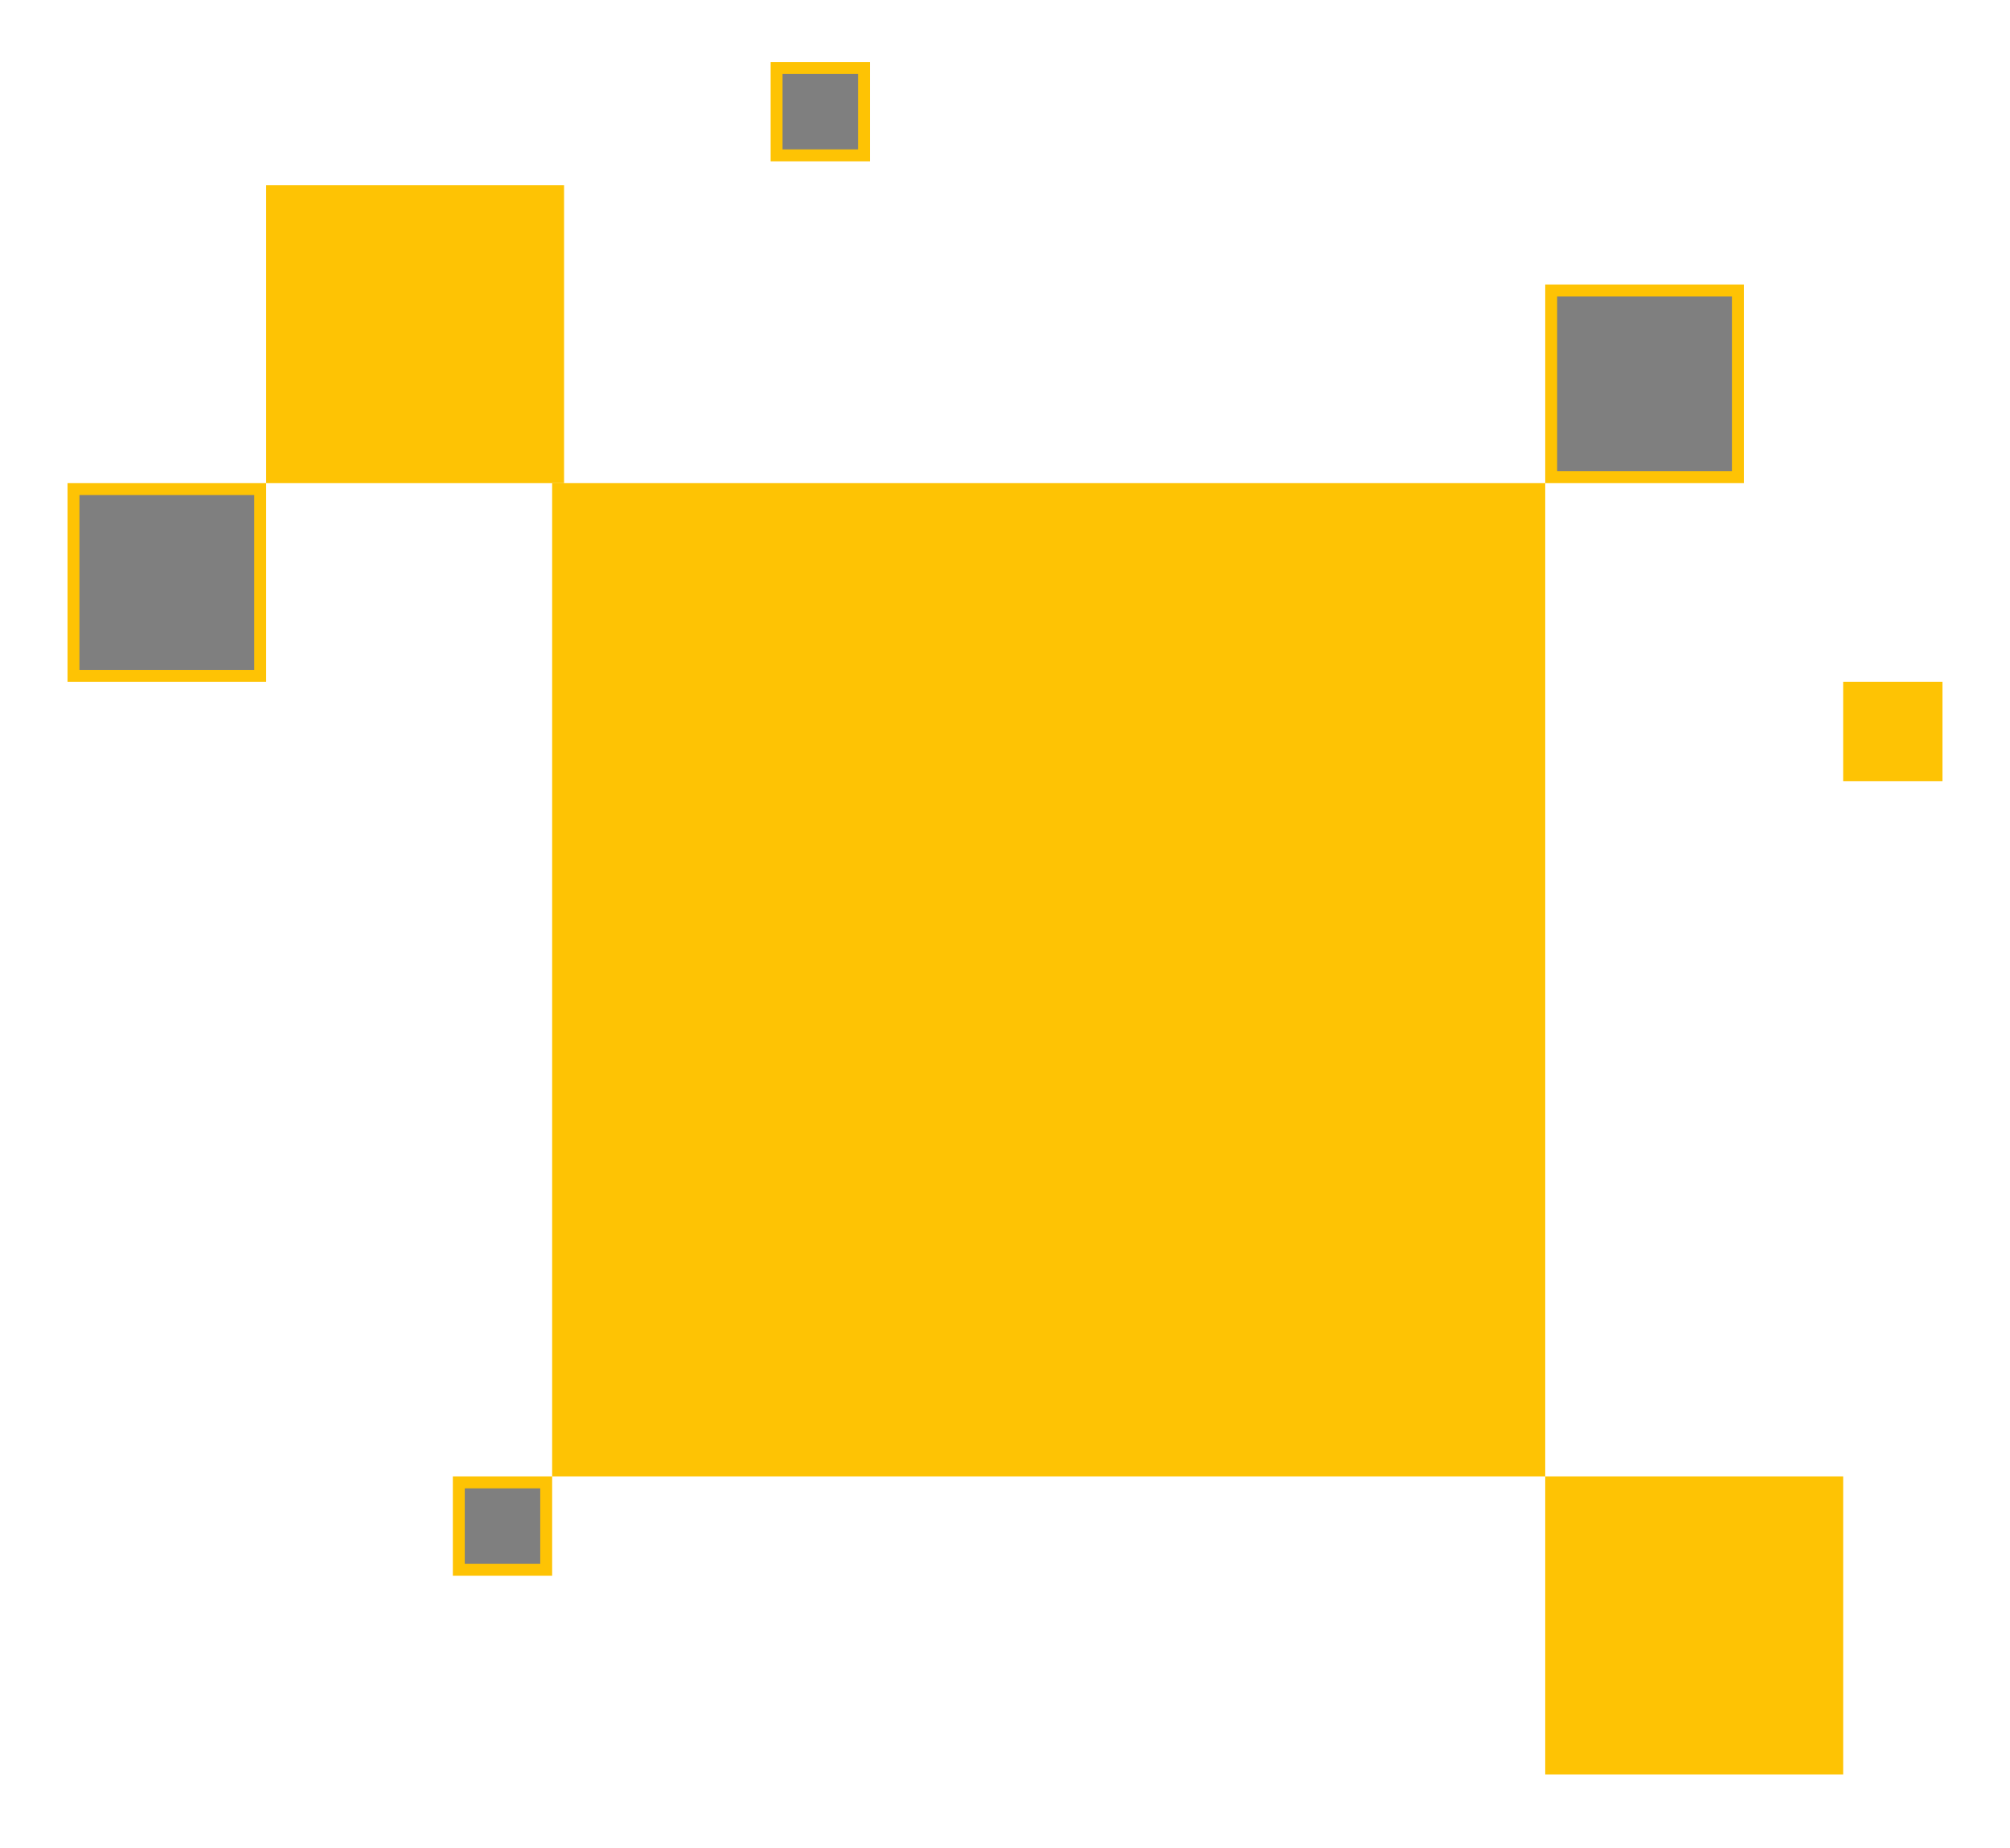
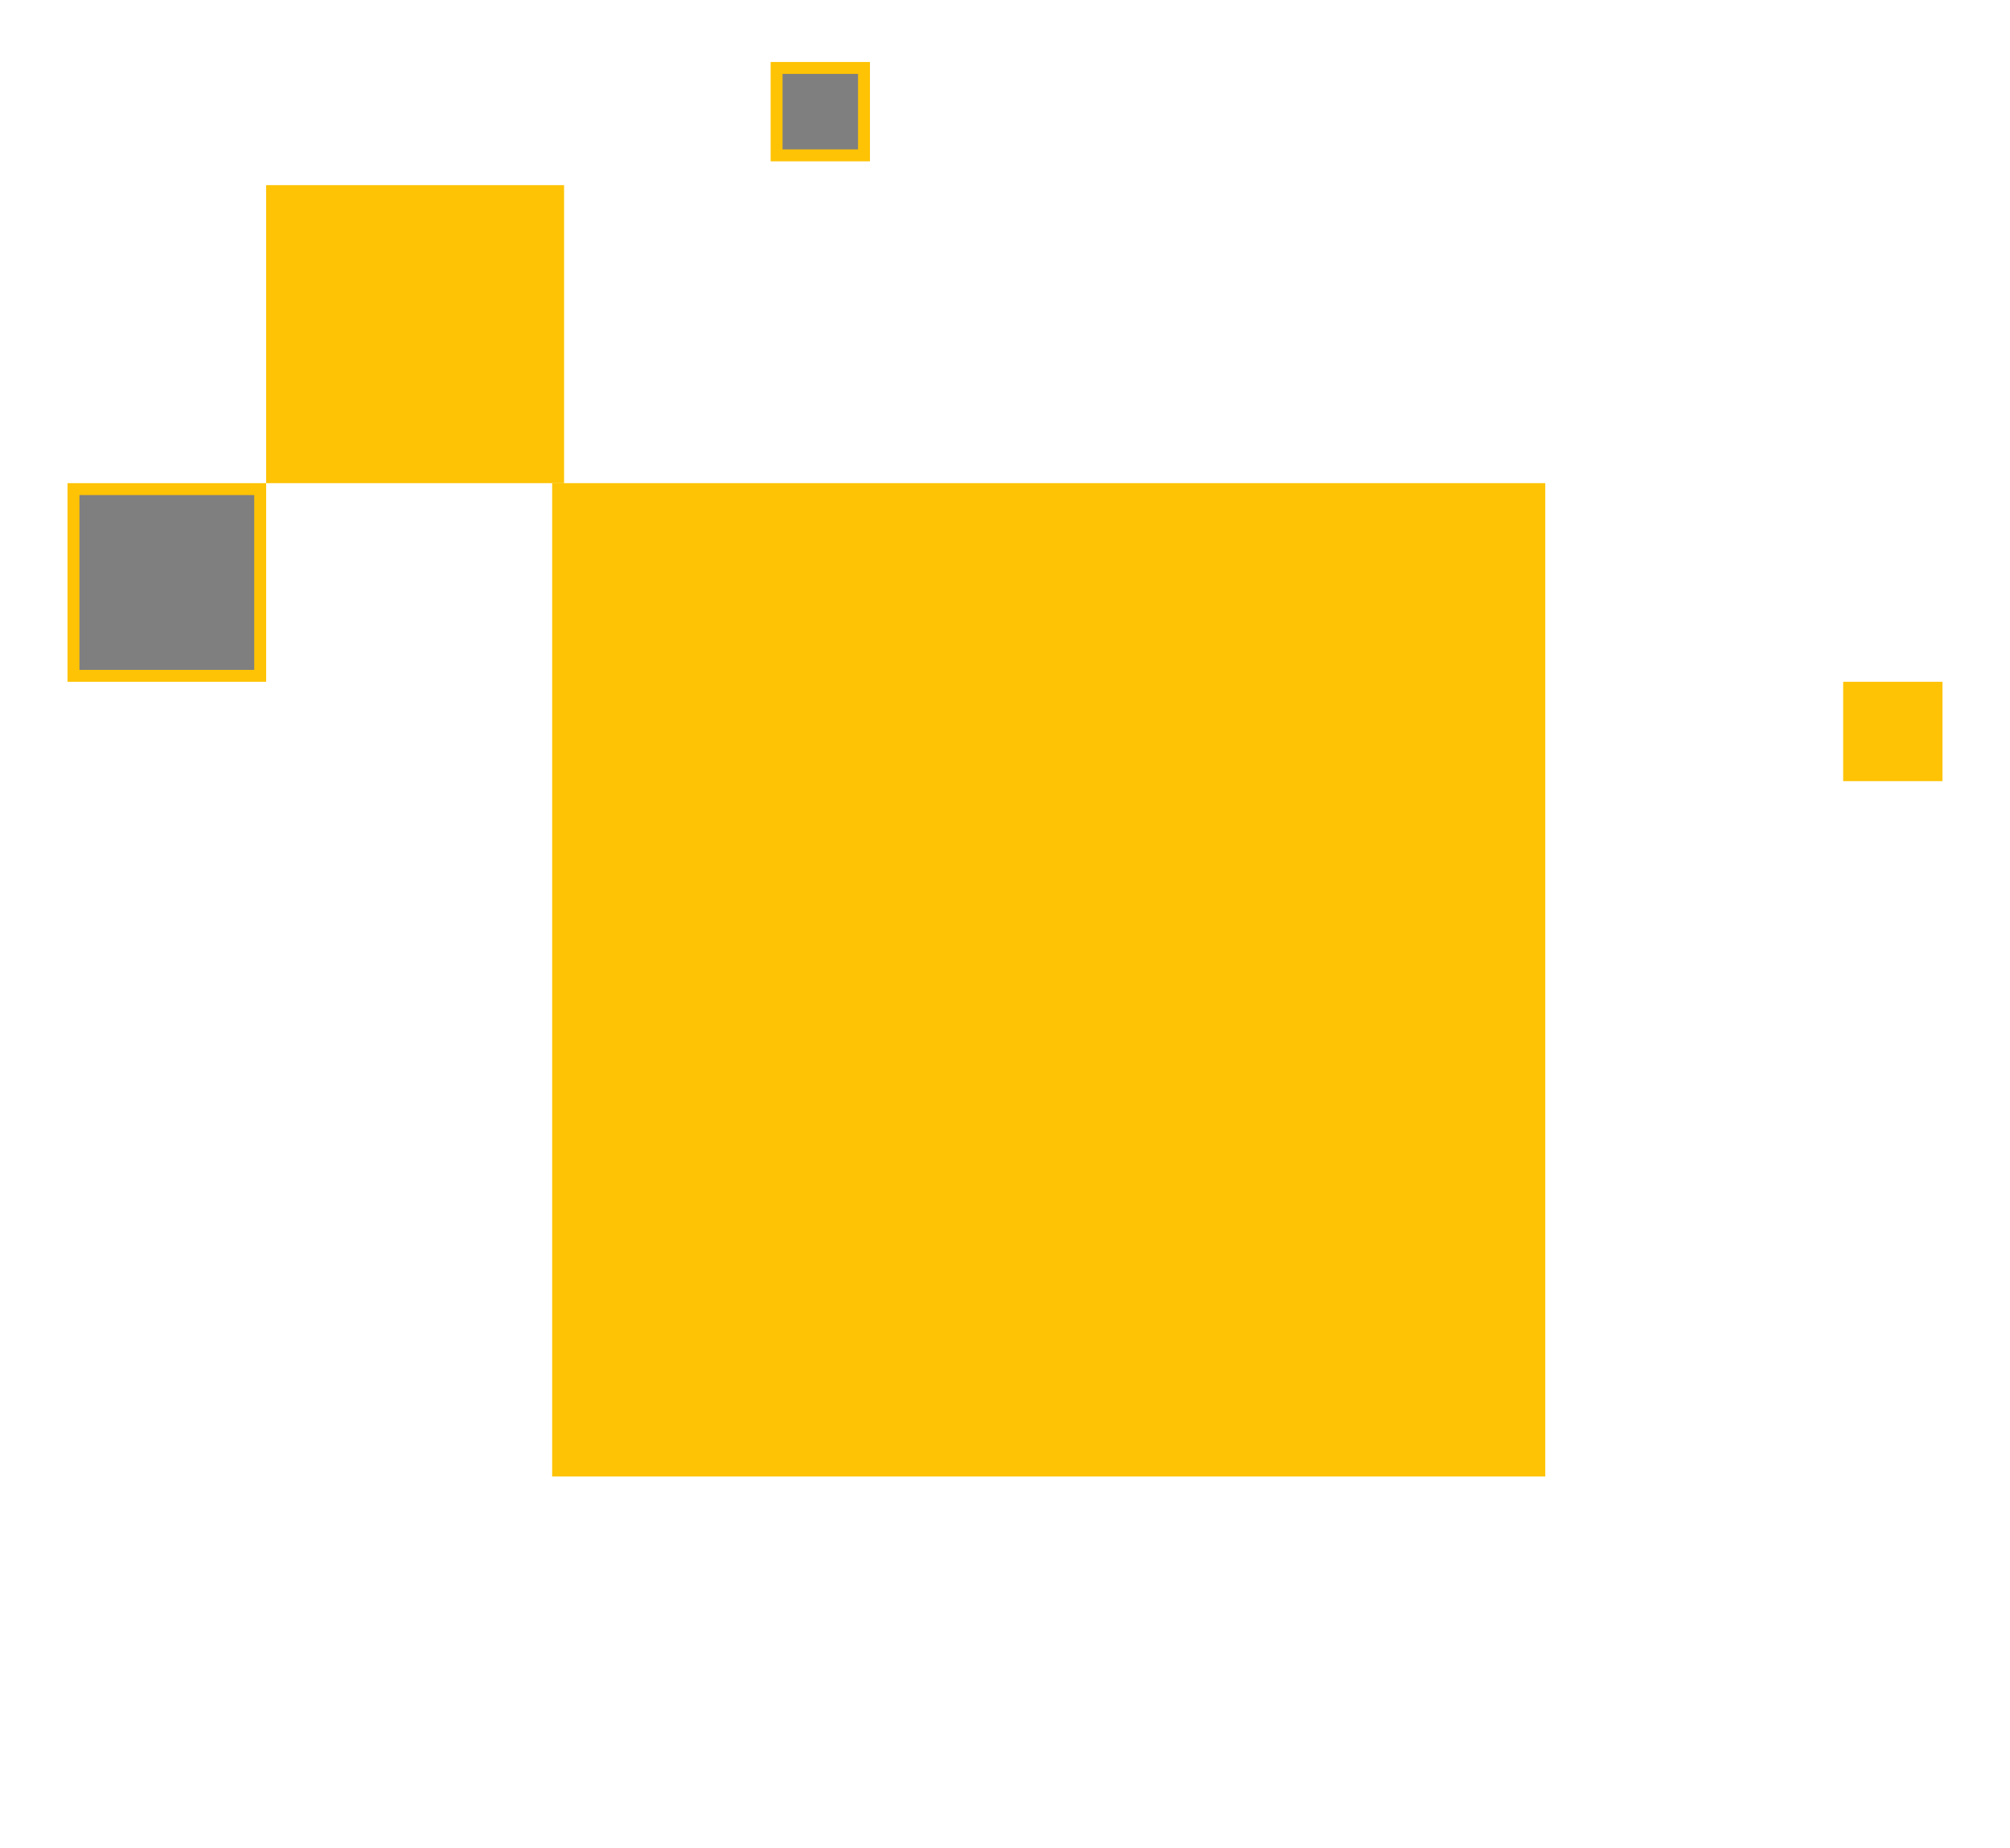
<svg xmlns="http://www.w3.org/2000/svg" version="1.1" id="Capa_1" x="0px" y="0px" viewBox="0 0 506 465.2" style="enable-background:new 0 0 506 465.2;" xml:space="preserve">
  <style type="text/css"> .st0{fill:#FEC304;} .st1{fill-opacity:0.5;stroke:#FEC304;stroke-width:3;} </style>
  <rect x="67" y="46.6" class="st0" width="75" height="75" />
-   <rect x="389" y="371.6" class="st0" width="75" height="75" />
  <rect x="18.5" y="123.1" class="st1" width="47" height="47" />
-   <rect x="390.5" y="73.1" class="st1" width="47" height="47" />
-   <rect x="115.5" y="373.1" class="st1" width="22" height="22" />
  <rect x="195.5" y="17.1" class="st1" width="22" height="22" />
  <rect x="464" y="171.6" class="st0" width="25" height="25" />
  <rect x="139" y="121.6" class="st0" width="250" height="250" />
</svg>